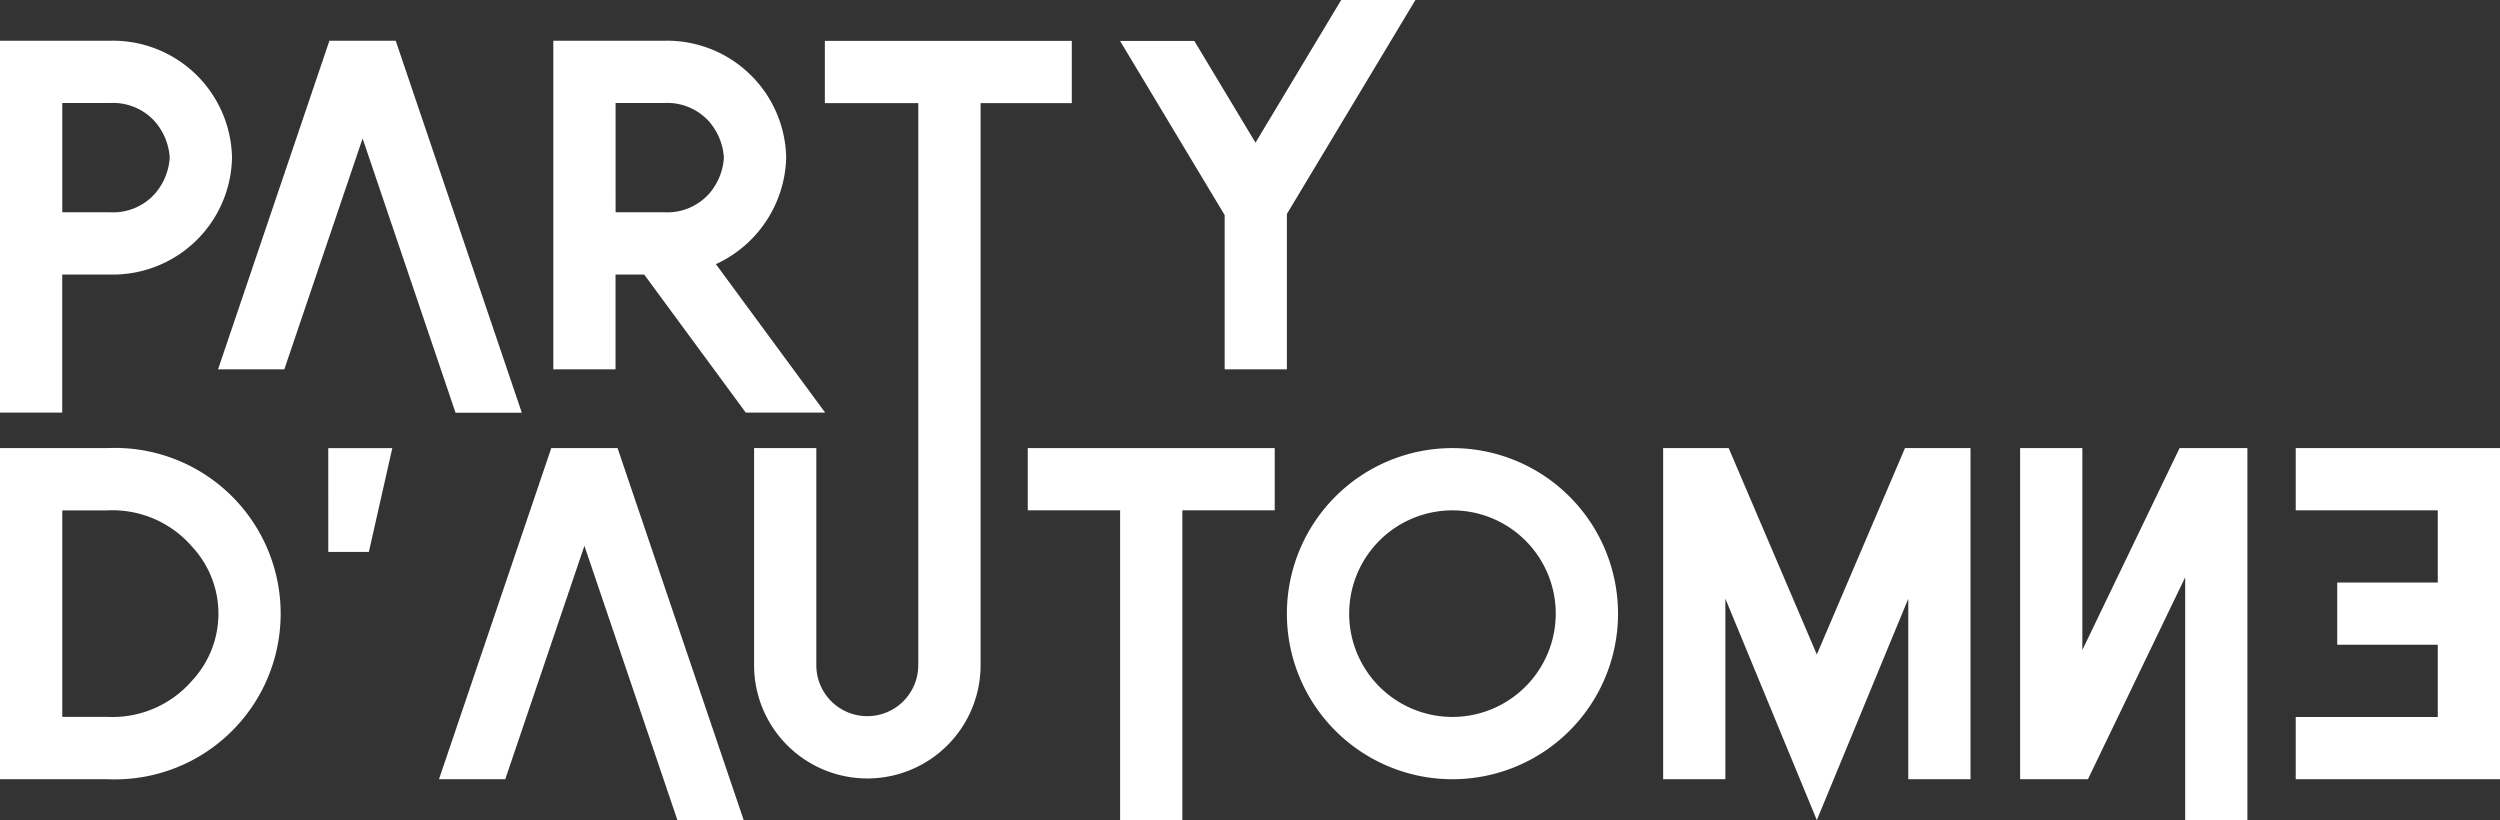
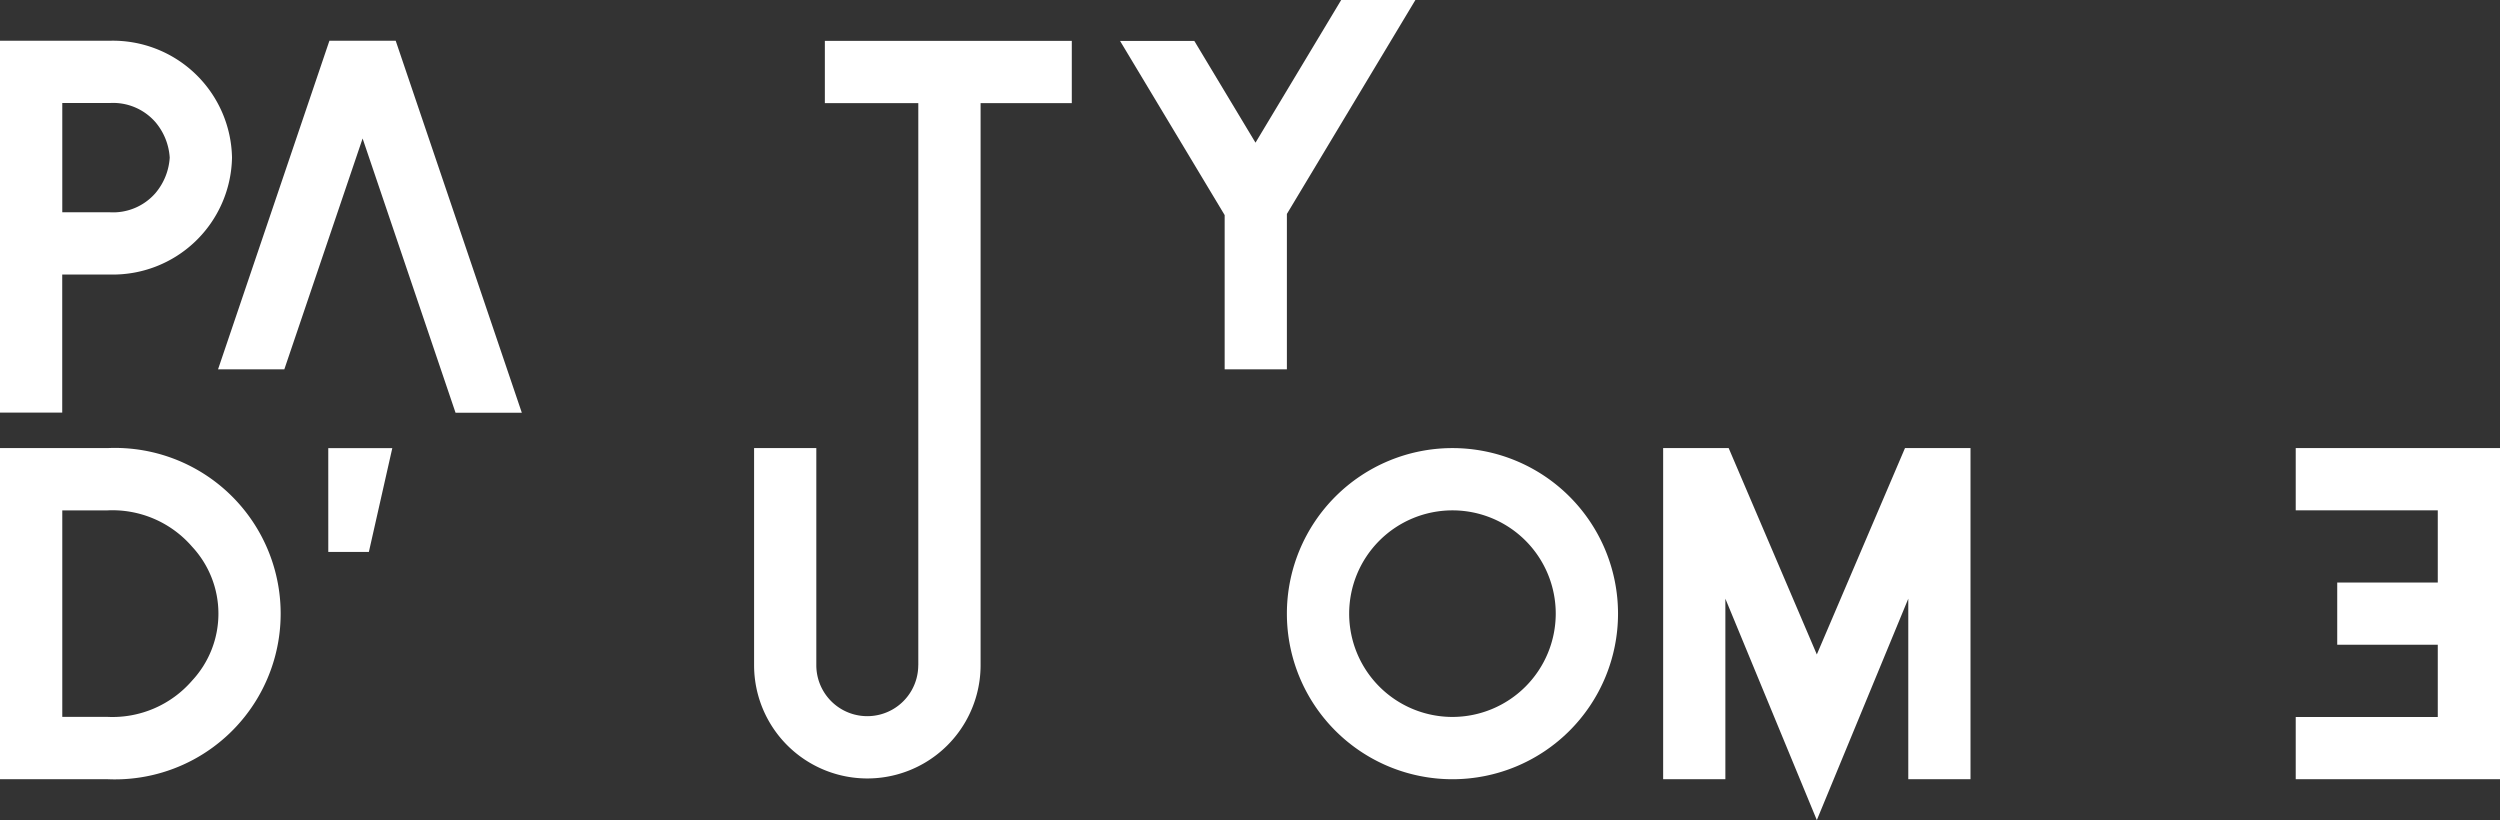
<svg xmlns="http://www.w3.org/2000/svg" id="Group_141" data-name="Group 141" width="220" height="72.17" viewBox="0 0 220 72.17">
  <rect x="0" y="0" width="220" height="72.17" fill="#333333" stroke="none" />
  <defs>
    <clipPath id="clip-path">
      <rect id="Rectangle_1" data-name="Rectangle 1" width="220" height="72.17" fill="#fff" />
    </clipPath>
  </defs>
  <g id="Group_1" data-name="Group 1" clip-path="url(#clip-path)">
    <path id="Path_1" data-name="Path 1" d="M5.476,37.578H9.658A10.488,10.488,0,0,0,20.417,27.291,10.488,10.488,0,0,0,9.658,17.005H0V49.729H5.476Zm.005-15.092H9.658a4.94,4.94,0,0,1,4.019,1.682,5.342,5.342,0,0,1,1.258,3.124,5.342,5.342,0,0,1-1.258,3.124A4.939,4.939,0,0,1,9.658,32.1H5.481Z" transform="translate(0 -13.42)" fill="#fff" />
    <path id="Path_2" data-name="Path 2" d="M342.718,22.546V17.07H320.987v5.476h8.224V72.009h-.005a4.485,4.485,0,0,1-8.97,0h0V52.9h-5.476V72.009a9.966,9.966,0,0,0,19.932,0V22.546Z" transform="translate(-248.4 -13.471)" fill="#fff" />
-     <path id="Path_3" data-name="Path 3" d="M437.149,187.046h-8.128v5.476h8.128v27.262h5.476V192.522h8.128v-5.476h-13.6Z" transform="translate(-338.578 -147.614)" fill="#fff" />
    <path id="Path_4" data-name="Path 4" d="M970.822,187.046h-12.5v5.476h12.5v6.355h-8.848v5.476h8.848v6.355h-12.5v5.476H976.3V187.046Z" transform="translate(-756.298 -147.614)" fill="#fff" />
    <path id="Path_5" data-name="Path 5" d="M476.746,32.5h5.476V18.827L493.531,0H487l-7.541,12.555L474.075,3.6H467.54l9.206,15.327Z" transform="translate(-368.976)" fill="#fff" />
    <path id="Path_6" data-name="Path 6" d="M9.464,187.046H0v29.139H9.464a14.584,14.584,0,1,0,0-29.139m7.434,20.47A9.266,9.266,0,0,1,9.464,210.7H5.481V192.527H9.464a9.265,9.265,0,0,1,7.434,3.188,8.654,8.654,0,0,1,0,11.8" transform="translate(0 -147.614)" fill="#fff" />
-     <path id="Path_7" data-name="Path 7" d="M193.128,187.046l-9.881,29.139h5.833l6.964-20.538,8.184,24.137h5.833l-11.1-32.738Z" transform="translate(-144.616 -147.614)" fill="#fff" />
    <path id="Path_8" data-name="Path 8" d="M111.9,49.743h5.833l-11.1-32.738H100.8l-9.8,28.915h5.833l6.888-20.314Z" transform="translate(-71.812 -13.42)" fill="#fff" />
    <path id="Path_9" data-name="Path 9" d="M137.035,196.186h3.571l2.063-9.139h-5.635Z" transform="translate(-108.146 -147.614)" fill="#fff" />
    <path id="Path_10" data-name="Path 10" d="M551.757,187.046a14.57,14.57,0,1,0,14.57,14.57,14.57,14.57,0,0,0-14.57-14.57m0,23.658a9.089,9.089,0,1,1,9.089-9.088,9.1,9.1,0,0,1-9.089,9.088" transform="translate(-423.941 -147.614)" fill="#fff" />
    <path id="Path_11" data-name="Path 11" d="M715.528,187.046l-7.758,18.16-7.758-18.16h-5.766v29.139h5.476V200.3l8.048,19.482,8.048-19.482v15.883h5.476V187.046h-5.766Z" transform="translate(-547.889 -147.614)" fill="#fff" />
-     <path id="Path_12" data-name="Path 12" d="M857.29,187.046l-8.556,17.768V187.046h-5.476v29.139h5.967l8.557-17.768v21.367h5.476V187.046H857.29Z" transform="translate(-665.487 -147.614)" fill="#fff" />
-     <path id="Path_13" data-name="Path 13" d="M245.274,36.666a10.612,10.612,0,0,0,6.184-9.374A10.488,10.488,0,0,0,240.7,17.005h-9.735V45.92h5.476V37.578h2.521l8.94,12.151h6.984Zm-8.829-14.18H240.7a4.939,4.939,0,0,1,4.019,1.682,5.343,5.343,0,0,1,1.258,3.124,5.343,5.343,0,0,1-1.258,3.124A4.938,4.938,0,0,1,240.7,32.1h-4.254Z" transform="translate(-182.274 -13.42)" fill="#fff" />
  </g>
</svg>